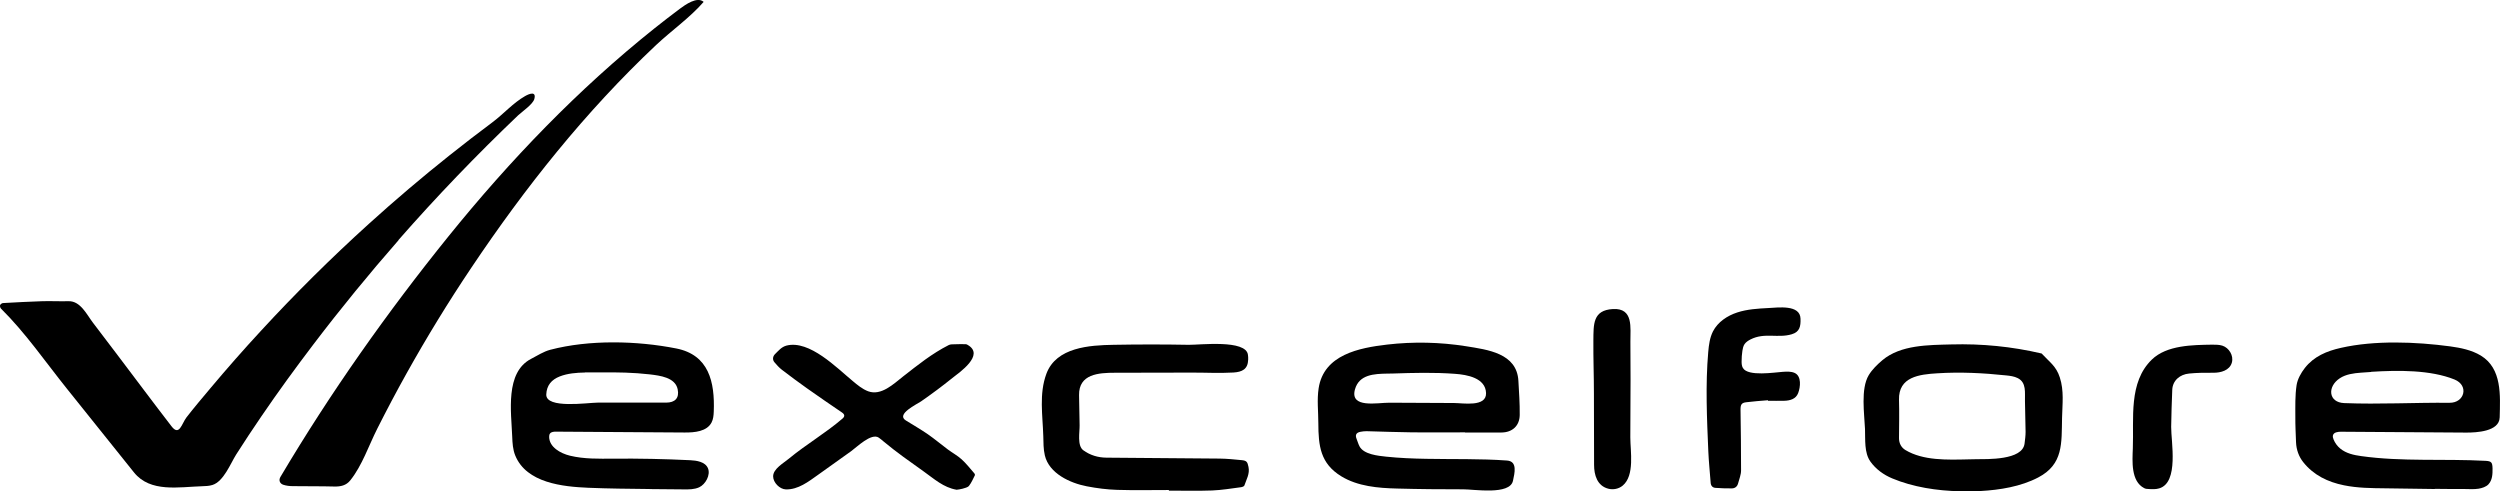
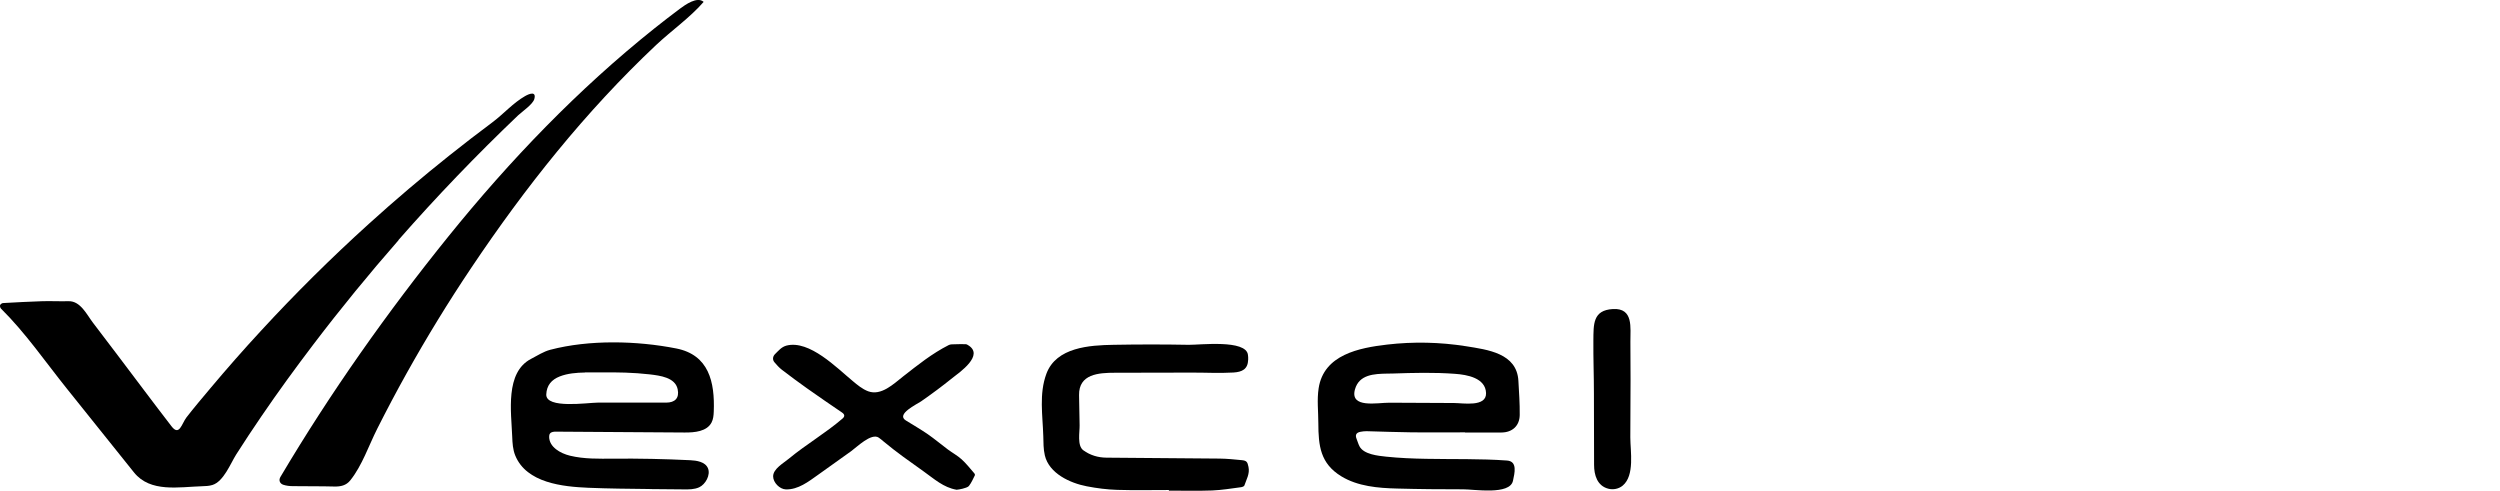
<svg xmlns="http://www.w3.org/2000/svg" id="Layer_2" data-name="Layer 2" viewBox="0 0 322.13 63.31">
  <defs>
    <style>
      .cls-1 {
        clip-path: url(#clippath);
      }

      .cls-2 {
        fill: none;
      }

      .cls-2, .cls-excelfore {
        stroke-width: 0px;
      }

      .cls-4 {
        clip-path: url(#clippath-1);
      }

      .cls-excelfore {
        fill: #000000;
      }
    </style>
    <clipPath id="clippath">
      <rect class="cls-2" y="0" width="322.13" height="63.31" />
    </clipPath>
    <clipPath id="clippath-1">
      <rect class="cls-2" y="0" width="322.13" height="63.31" />
    </clipPath>
  </defs>
  <g id="Layer_1-2" data-name="Layer 1">
    <g id="excelfore">
      <g class="cls-1">
        <g class="cls-4">
          <path class="cls-excelfore" d="m51.36,30.94c-3.8,4.34-7.46,8.81-10.95,13.4-2.32,3.05-4.58,6.15-6.74,9.32-1.1,1.61-2.18,3.24-3.23,4.89-.74,1.17-1.62,3.49-3.07,3.94-.42.13-.86.15-1.29.16-3.02.09-6.7.85-8.81-1.77-2.89-3.61-5.78-7.21-8.67-10.82-2.75-3.43-5.33-7.19-8.47-10.29-.1-.1-.16-.32-.12-.45.04-.12.24-.26.37-.27,1.7-.09,3.39-.19,5.09-.24,1.13-.03,2.25.03,3.38,0,1.51-.03,2.33,1.72,3.11,2.75,1.06,1.4,2.13,2.8,3.19,4.2,2.32,3.06,4.61,6.14,6.95,9.17,1.01,1.32,1.31-.34,1.92-1.14,1-1.29,2.06-2.54,3.11-3.79,2.1-2.5,4.26-4.96,6.48-7.36,4.43-4.81,9.08-9.42,13.92-13.8,3.37-3.05,6.84-6,10.4-8.83,1.81-1.44,3.64-2.85,5.49-4.23,1.43-1.06,2.69-2.52,4.24-3.4.6-.34,1.46-.63,1.19.37-.18.69-1.59,1.64-2.1,2.12-5.37,5.12-10.52,10.48-15.41,16.06" />
          <path class="cls-excelfore" d="m90.67.24c-1.76,2.03-4.16,3.71-6.13,5.56-9.1,8.57-16.86,18.33-23.81,28.7-2.96,4.41-5.74,8.95-8.33,13.59-1.31,2.35-2.57,4.73-3.78,7.13-1.11,2.2-1.95,4.75-3.48,6.67-.53.67-1.25.82-2.08.8-1.78-.05-3.56-.02-5.34-.05-.41,0-.84-.05-1.23-.18-.45-.16-.6-.59-.36-1,6.4-10.8,13.77-21.24,21.66-31.01,7.91-9.79,16.67-18.92,26.52-26.78,1.08-.86,2.18-1.71,3.29-2.54.7-.52,2.24-1.62,3.06-.89" />
-           <path class="cls-excelfore" d="m313.72,63.01c-2.12-.03-4.25-.07-6.37-.09-1.78-.02-3.58-.03-5.33-.39-2.08-.42-3.92-1.31-5.25-2.99-.57-.72-.88-1.6-.92-2.54-.04-1.1-.1-2.21-.09-3.31,0-1.35-.04-2.73.16-4.06.12-.78.57-1.58,1.06-2.21,1.17-1.5,2.83-2.19,4.66-2.6,4.36-.99,9.66-.78,14.07-.19,1.37.19,2.76.47,3.94,1.18,2.76,1.67,2.51,5.15,2.44,7.98-.05,1.83-3.03,1.95-4.29,1.95-5.39-.04-10.78-.08-16.17-.11-.4,0-.91.07-1.02.45-.05.17,0,.36.07.53.18.46.49.88.87,1.19.75.62,1.74.84,2.7.97,5.24.74,10.73.32,16.03.61.76.04.87.22.89.98.01.74-.02,1.51-.54,2.06-.3.31-.82.48-1.26.55-.61.1-1.25.04-1.87.04-1.25,0-2.5,0-3.76-.02m-8.22-15.06c-.44.03-.88.06-1.3.09-.95.07-1.94.2-2.73.72-1.64,1.08-1.48,3.12.57,3.2,4.49.18,9.07-.08,13.57-.04,1.94.02,2.53-2.23.64-3-3.1-1.25-7.25-1.21-10.75-.99" />
          <path class="cls-excelfore" d="m188.76,55.71c-2.26,0-4.51.02-6.77,0-1.97-.02-3.95-.1-5.92-.15-.26,0-.52.03-.78.08-.55.11-.7.41-.48.94.12.3.21.63.36.92.54,1.06,2.43,1.23,3.43,1.34,1.72.18,3.45.25,5.18.28,3.47.07,6.94-.03,10.4.22,1.38.1.98,1.62.77,2.61-.4,1.88-5.03,1.09-6.43,1.1-2.84,0-5.68-.02-8.52-.1-2.43-.06-5.04-.28-7.16-1.57-2.72-1.66-2.96-3.93-2.97-6.87,0-1.5-.19-3,.04-4.48.66-4.34,5.24-5.21,8.83-5.63,3.37-.39,6.79-.32,10.14.21,2.81.45,6.58.9,6.77,4.47.08,1.47.19,2.94.17,4.4-.02,1.39-.96,2.24-2.35,2.25-1.56.02-3.13,0-4.69,0h0Zm-10.01-7.57c-1.69.03-3.62.11-4.16,2.03-.69,2.49,2.9,1.71,4.44,1.72,2.78.01,5.55.03,8.33.04,1.13,0,4.18.56,4.12-1.28-.06-1.96-2.46-2.37-3.99-2.48-2.68-.2-5.37-.13-8.05-.04-.22,0-.46.01-.7.01" />
          <path class="cls-excelfore" d="m83.7,63.01h-.08c-2.61-.03-5.21-.05-7.82-.16-3.25-.14-7.96-.6-9.41-4.16-.31-.76-.36-1.6-.39-2.43-.12-3.17-.94-8.27,2.43-10.02.81-.42,1.6-.94,2.47-1.17,5.03-1.32,11.17-1.17,16.24-.17,4.2.83,4.98,4.31,4.83,8.14-.02.48-.06.98-.29,1.41-.61,1.15-2.17,1.29-3.46,1.28-5.53-.04-11.05-.07-16.58-.11-.28,0-.6.02-.77.24-.09.12-.11.28-.11.44.02,1.3,1.42,2.11,2.69,2.42,1.82.44,3.71.39,5.57.38,3.31-.03,6.62.04,9.92.2.8.04,1.92.19,2.28,1.03.37.87-.32,2.09-1.13,2.46-.62.28-1.32.28-2,.27-1.47-.01-2.94-.03-4.4-.04m-8.31-15.02c-1.11.02-2.23.11-3.24.5-1.08.42-1.7,1.16-1.75,2.32-.08,1.9,5.37,1.06,6.64,1.06h8.81c1.14,0,1.72-.59,1.48-1.73-.32-1.52-2.28-1.75-3.6-1.91-2.1-.24-4.21-.28-6.32-.25-.65,0-1.34,0-2.02,0" />
-           <path class="cls-excelfore" d="m252.58,63.3c-3-.06-6.1-.54-8.77-1.66-1.1-.46-2.1-1.18-2.8-2.16-.82-1.14-.65-2.86-.7-4.19-.08-1.96-.58-5.18.48-6.95.44-.73,1.1-1.37,1.76-1.93,2.37-1.99,5.96-1.95,8.88-2.03,3.93-.11,7.78.27,11.6,1.16.02,0,.04,0,.05.02.99,1.08,1.86,1.6,2.33,3.07.56,1.73.33,3.41.29,5.2-.07,3.28.18,5.99-3.07,7.69-2.25,1.18-4.94,1.61-7.45,1.75-.85.05-1.72.06-2.6.05m.99-4.13c.34,0,.68-.02,1.01-.02,1.47-.02,6.04.16,6.29-2.03.06-.49.13-.99.13-1.49-.02-1.32-.05-2.65-.08-3.97-.03-1.08.22-2.38-.93-2.96-.46-.23-.99-.3-1.5-.35-2.94-.31-5.91-.46-8.86-.27-2.31.14-5.02.44-4.94,3.42.05,1.65.01,3.3,0,4.94,0,.67.3,1.21.83,1.53,2.29,1.37,5.35,1.26,8.06,1.2" />
          <path class="cls-excelfore" d="m150.62,63.14c-2.22,0-4.45.05-6.67-.02-1.31-.04-2.63-.21-3.92-.46-2.14-.41-4.85-1.65-5.4-3.98-.19-.81-.18-1.66-.2-2.49-.08-2.69-.56-5.43.4-8.03,1.27-3.42,5.57-3.68,8.66-3.73,3.23-.06,6.46-.06,9.69,0,1.41.02,7.38-.71,7.62,1.29.03.21.04.42.03.62-.04,1.24-.78,1.59-1.9,1.66-1.8.11-3.65,0-5.46.01-3.27,0-6.54.01-9.81.02-2.1,0-4.67.16-4.62,2.89.02,1.29.05,2.58.07,3.87.02.87-.34,2.64.48,3.23.88.64,1.9.94,2.97.95,4.86.05,9.73.07,14.59.12.95.01,1.9.11,2.84.2.64.06.75.23.88.87.19.89-.27,1.62-.53,2.4-.04.11-.28.2-.44.22-1.23.16-2.47.37-3.71.42-1.86.07-3.72.02-5.58.02,0-.02,0-.05,0-.07" />
          <path class="cls-excelfore" d="m123.24,63.1c-1.66-.28-2.88-1.4-4.23-2.36-1.74-1.24-3.5-2.47-5.14-3.84-.21-.17-.41-.36-.64-.51-.96-.65-2.86,1.25-3.55,1.74-1.42,1.02-2.85,2.03-4.27,3.05-1.24.88-2.56,1.92-4.15,1.88-.79-.02-1.64-.88-1.64-1.68,0-.98,1.35-1.71,2.04-2.29,2.21-1.83,4.72-3.28,6.89-5.15.31-.26.33-.53-.06-.79-1.52-1.03-3.03-2.07-4.53-3.13-1.09-.77-2.16-1.57-3.22-2.38-.35-.27-.66-.62-.95-.96-.3-.35-.2-.78.07-1.05.44-.42.81-.92,1.48-1.1,2.96-.76,6.5,2.89,8.55,4.58.61.51,1.23,1.03,1.98,1.31,1.67.61,3.26-.94,4.48-1.9,1.91-1.49,3.73-2.96,5.9-4.06.22-.11.51-.09.76-.1.48-.02.96-.02,1.45-.01.08,0,.16.06.24.1,2.24,1.3-1.11,3.56-1.99,4.26-1.3,1.05-2.65,2.05-4.03,3.01-.54.37-3.26,1.65-1.97,2.45.95.59,1.92,1.15,2.84,1.78.89.62,1.72,1.32,2.59,1.97.58.43,1.23.78,1.76,1.26.61.55,1.12,1.21,1.66,1.83.05.06.08.18.05.24-.23.46-.44.95-.75,1.35-.17.21-.54.28-.83.37-.28.08-.58.11-.8.14" />
-           <path class="cls-excelfore" d="m227.84,51.57c-.95.08-1.89.14-2.83.26-.61.07-.74.31-.74.93.03,2.62.08,5.23.07,7.85,0,.57-.24,1.13-.39,1.7-.11.4-.41.62-.81.62-.71,0-1.41-.01-2.12-.07-.37-.03-.58-.29-.6-.68-.1-1.34-.24-2.68-.3-4.02-.18-4.23-.38-8.58-.01-12.81.08-.91.2-1.84.61-2.65.62-1.21,1.84-2.02,3.13-2.44s2.66-.5,4.02-.57c1.23-.06,4.08-.47,4.13,1.37.03.98-.09,1.7-1.13,2.01-1.8.54-3.51-.26-5.32.67-.29.15-.57.33-.76.6-.17.25-.23.56-.28.86-.07.46-.1.92-.1,1.38,0,.29.02.59.17.84.66,1.12,4.08.56,5.14.49.52-.03,1.07-.07,1.54.15.89.42.73,1.82.44,2.58-.29.77-1.03.98-1.8,1-.69.02-1.39,0-2.09,0,0-.03,0-.05,0-.08" />
          <path class="cls-excelfore" d="m205.38,50.66c0-2.25-.09-4.5-.07-6.74.02-2.14-.09-3.95,2.52-4.1,2.68-.15,2.23,2.42,2.25,4.22.01,1.62.02,3.23.02,4.85,0,2.49-.02,4.98-.03,7.47,0,1.77.59,4.9-.98,6.21-.5.42-1.22.57-1.86.4-1.43-.37-1.83-1.76-1.83-3.07,0-3.08-.01-6.16-.02-9.24" />
-           <path class="cls-excelfore" d="m285.12,48.03c-1.03-.01-2.02,0-3.04.1-1.19.11-2.13.89-2.18,2.1-.06,1.59-.12,3.18-.14,4.77-.02,1.89,1.03,7.18-1.55,7.93-.44.13-.9.11-1.35.08-.19,0-.4-.02-.57-.11-1.74-.89-1.53-3.49-1.47-5.13.15-3.86-.58-8.5,2.45-11.44,1.93-1.87,5.28-1.88,7.78-1.92.44,0,.89,0,1.31.13.86.28,1.47,1.28,1.22,2.18-.29,1.02-1.44,1.32-2.39,1.31-.03,0-.05,0-.08,0" />
        </g>
      </g>
    </g>
  </g>
</svg>